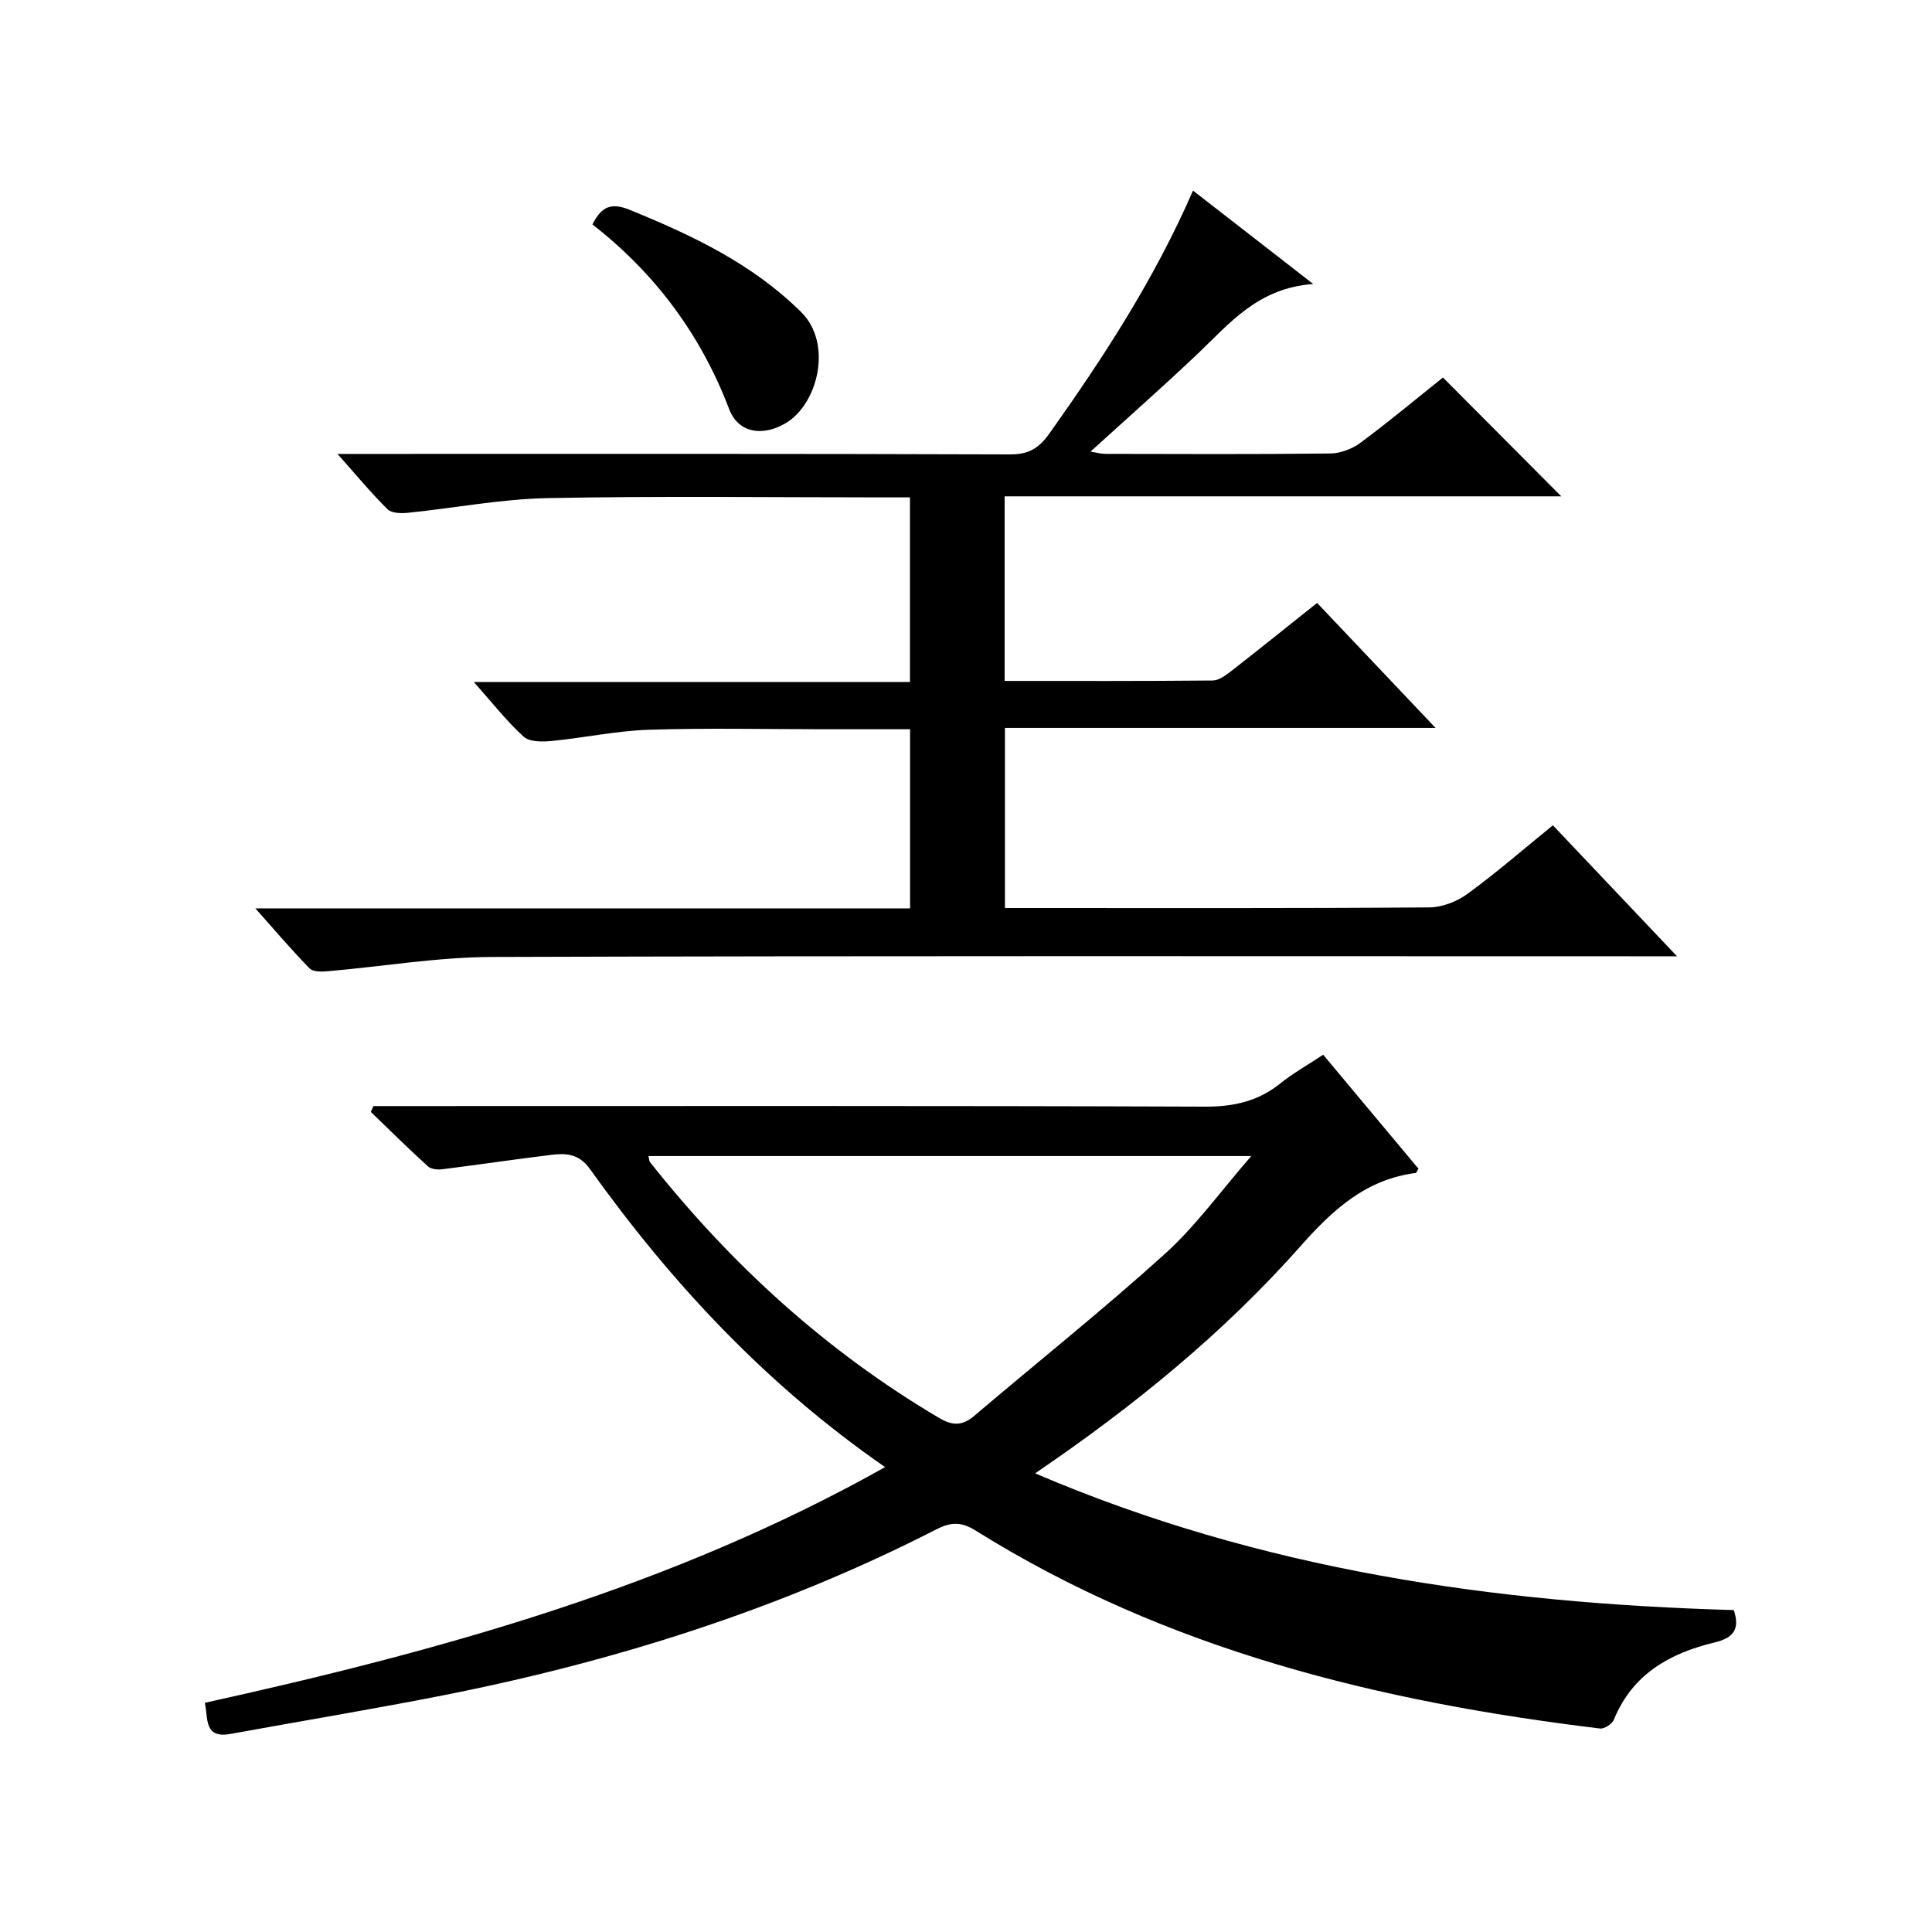
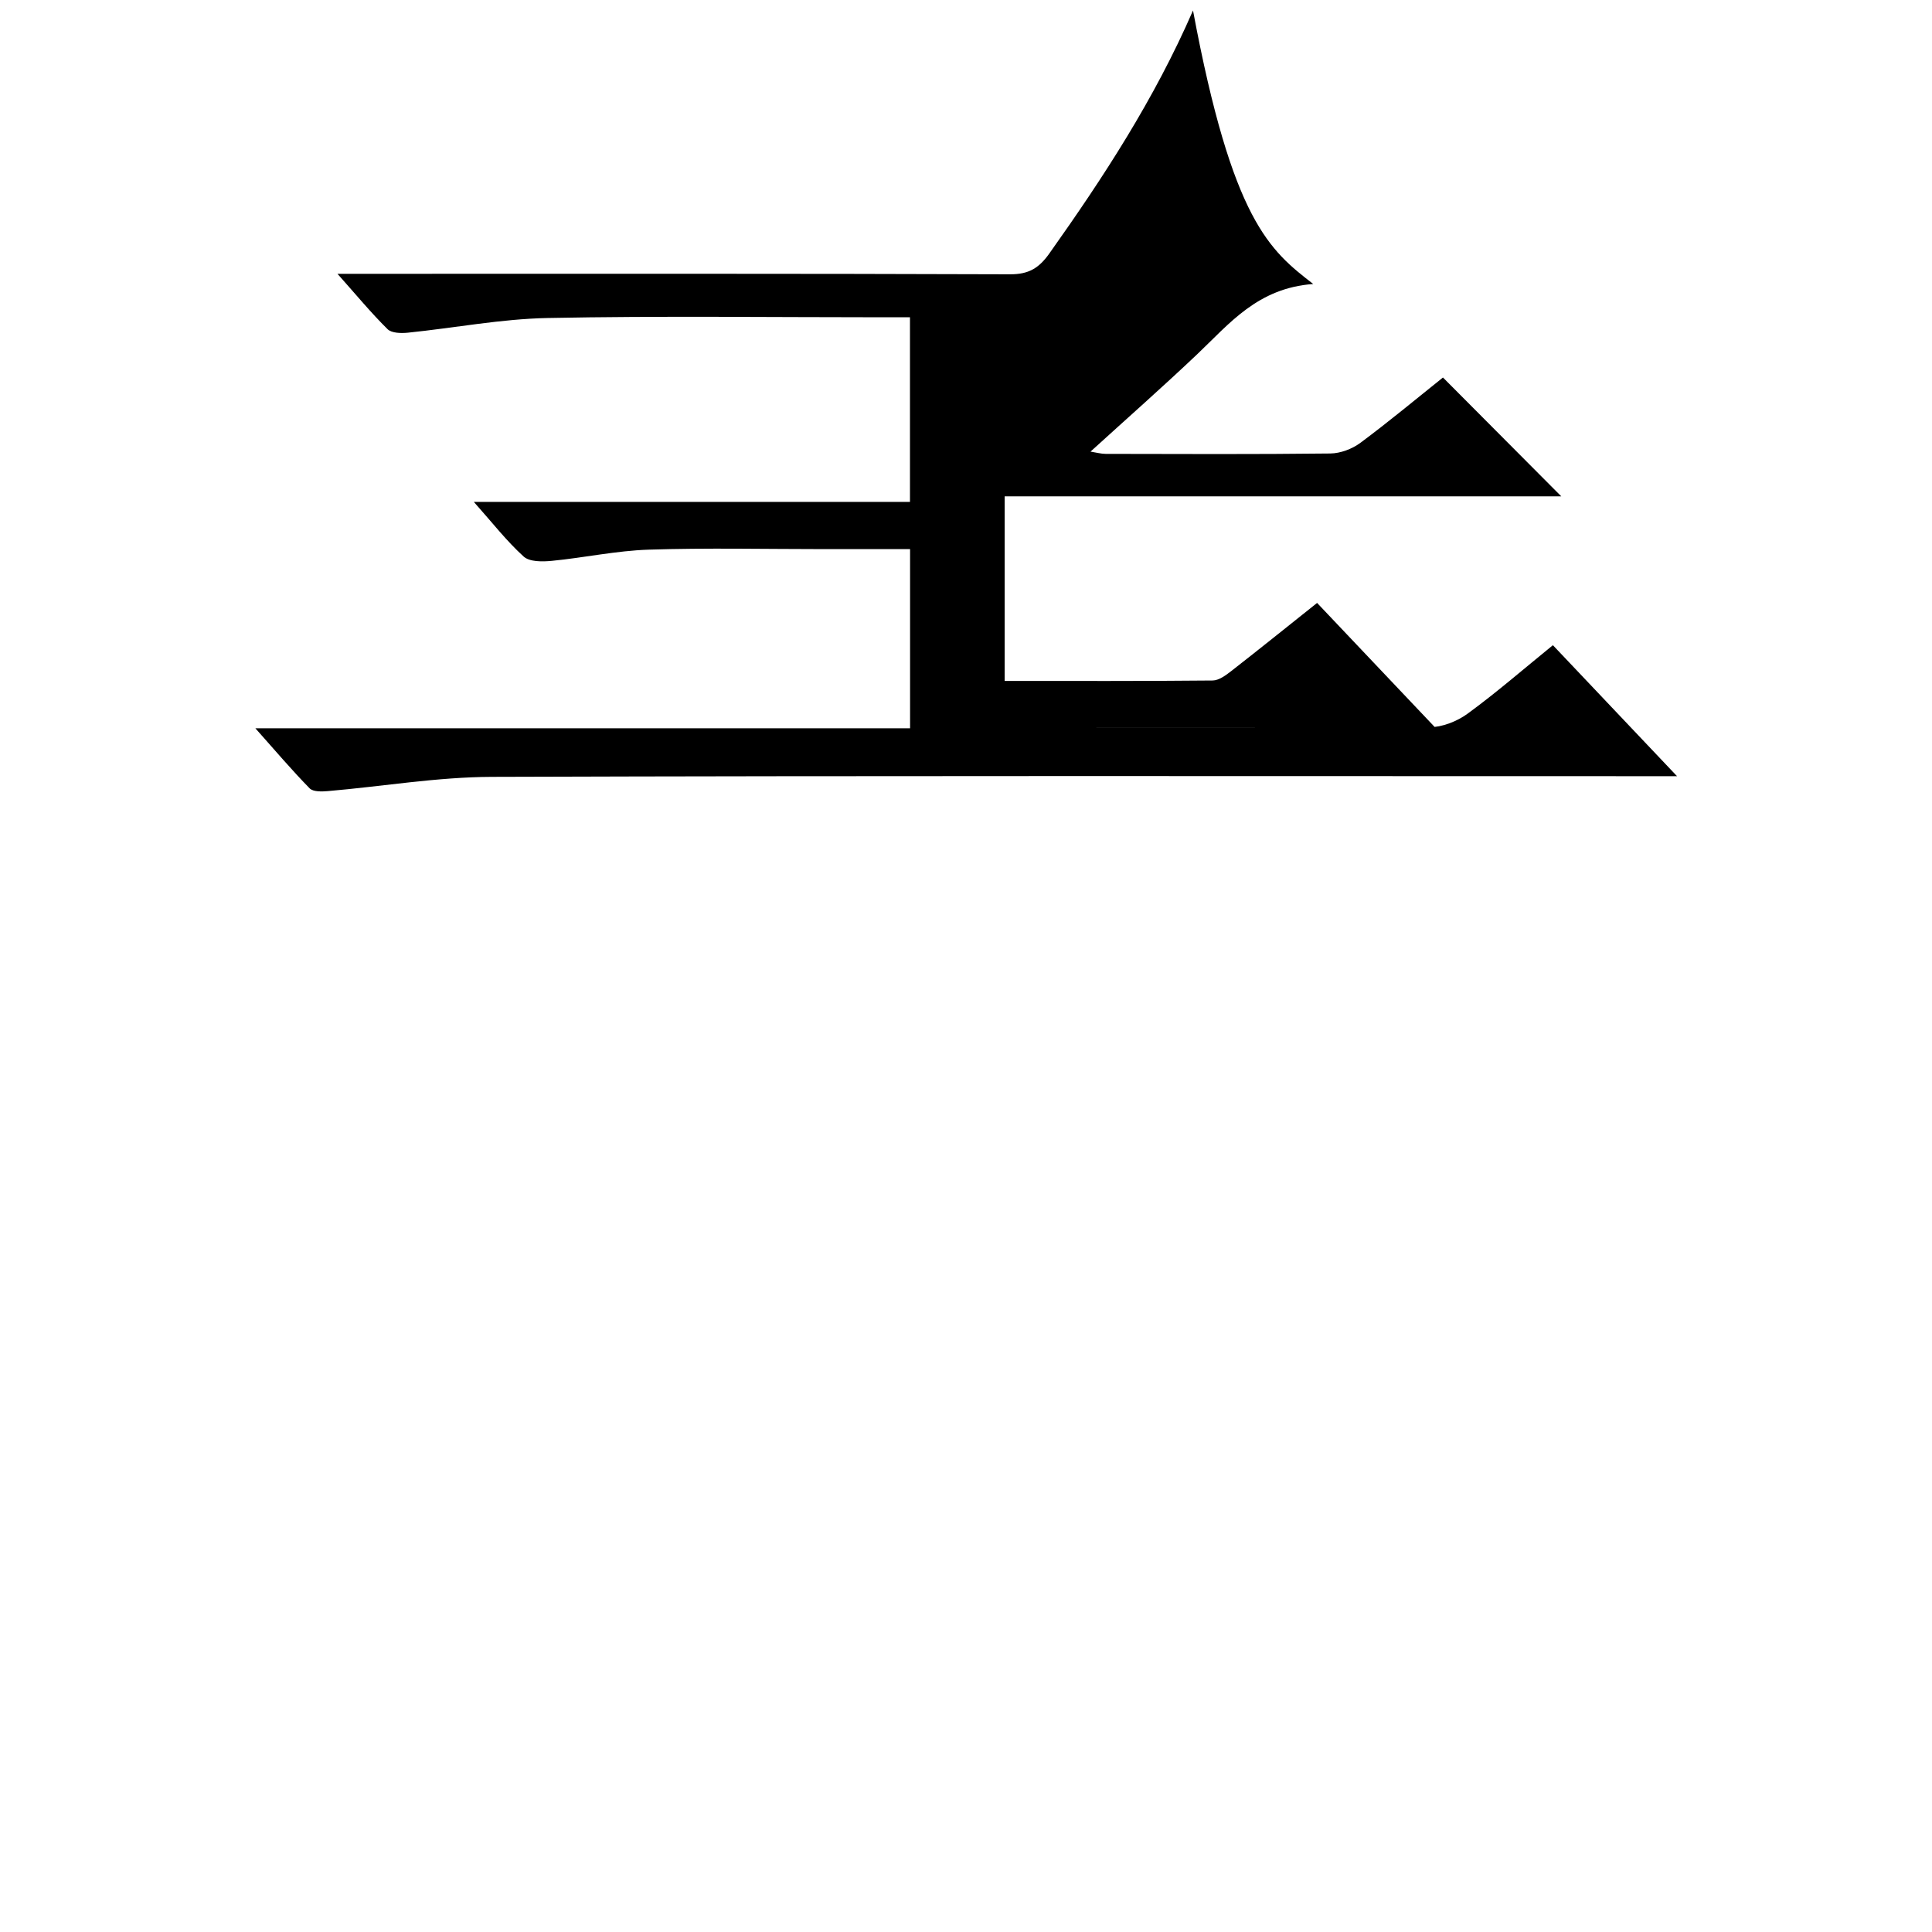
<svg xmlns="http://www.w3.org/2000/svg" version="1.1" id="ZDIC" x="0px" y="0px" viewBox="0 0 400 400" style="enable-background:new 0 0 400 400;" xml:space="preserve">
  <g>
-     <path d="M183.25,303.75c-24.67-17.1-44.22-38.11-61.09-61.69c-2.35-3.29-5.06-3.33-8.19-2.94c-7.49,0.92-14.96,2.03-22.46,2.97   c-0.96,0.12-2.29-0.03-2.93-0.62c-4.02-3.66-7.89-7.49-11.81-11.26c0.18-0.4,0.37-0.8,0.55-1.21c1.74,0,3.47,0,5.21,0   c55.65,0,111.31-0.09,166.96,0.12c5.97,0.02,11-1.12,15.63-4.84c2.57-2.07,5.5-3.71,8.83-5.91c6.64,7.95,13.21,15.8,19.73,23.6   c-0.29,0.45-0.41,0.85-0.57,0.88c-10.31,1.33-17.12,7.56-23.81,15.11c-15.84,17.88-34.27,32.99-54.99,47.08   c46.78,20.04,95.22,26.9,144.65,28.31c1.35,4.02-0.13,5.79-4.03,6.72c-9.22,2.21-16.97,6.56-20.8,15.98   c-0.36,0.88-1.96,1.93-2.86,1.82c-45.66-5.52-89.71-16.25-129.27-40.98c-2.98-1.86-5.12-1.8-8.14-0.25   c-32.32,16.53-66.59,27.35-102.11,34.36c-14.63,2.89-29.35,5.31-44.02,7.99c-5.55,1.01-4.61-3.2-5.32-6.44   C91.11,341.79,138.9,328.65,183.25,303.75z M259.06,239.35c-42.4,0-83.56,0-124.8,0c0.15,0.65,0.14,1.03,0.31,1.25   c16.81,21.22,36.5,39.17,59.88,52.98c2.65,1.57,4.74,1.69,7.18-0.38c13.17-11.19,26.7-21.98,39.51-33.56   C247.57,253.83,252.74,246.61,259.06,239.35z" />
-     <path d="M271.89,58.8c-11.51,0.83-17.36,8.22-24.01,14.53c-7.12,6.75-14.49,13.25-22.1,20.17c1.15,0.18,2.14,0.46,3.13,0.47   c15.5,0.03,31,0.1,46.5-0.08c2.11-0.02,4.54-0.94,6.25-2.21c6-4.46,11.75-9.26,17.09-13.52c8.37,8.4,16.54,16.61,24.49,24.6   c-37.57,0-76.23,0-115.24,0c0,12.99,0,25.36,0,38.22c14.48,0,28.77,0.05,43.06-0.09c1.29-0.01,2.72-1.07,3.84-1.94   c5.89-4.59,11.7-9.27,17.79-14.12c8.07,8.52,15.97,16.85,24.53,25.88c-30.09,0-59.42,0-89.16,0c0,12.61,0,24.65,0,37.29   c1.62,0,3.23,0,4.85,0c27.67,0,55.34,0.08,83-0.13c2.69-0.02,5.78-1.23,7.98-2.85c6.02-4.4,11.67-9.32,17.62-14.15   c8.42,8.88,16.62,17.54,25.7,27.12c-3.06,0-4.97,0-6.88,0c-79.5,0-159.01-0.12-238.51,0.14c-11.32,0.04-22.62,1.98-33.94,2.95   c-1.26,0.11-3.05,0.16-3.77-0.57c-3.67-3.75-7.08-7.76-11.24-12.44c45.75,0,90.48,0,135.55,0c0-12.51,0-24.56,0-37.09   c-6.05,0-11.84,0-17.63,0c-12.17,0-24.34-0.28-36.5,0.11c-6.7,0.22-13.36,1.67-20.06,2.32c-1.94,0.19-4.59,0.22-5.81-0.89   c-3.53-3.2-6.49-7.02-10.32-11.32c30.55,0,60.25,0,90.3,0c0-12.91,0-25.3,0-38.22c-1.96,0-3.75,0-5.53,0   c-23.17,0-46.34-0.31-69.5,0.15c-9.66,0.19-19.28,2.06-28.93,3.04c-1.39,0.14-3.36,0.1-4.2-0.73c-3.39-3.35-6.44-7.04-10.37-11.46   c2.79,0,4.53,0,6.28,0c44.33,0,88.67-0.06,133,0.1c3.83,0.01,5.95-1.28,8.09-4.29c11.18-15.75,21.72-31.87,29.76-50.33   C255.15,45.8,262.91,51.83,271.89,58.8z" />
-     <path d="M122.66,46.47c1.86-3.77,3.96-4.55,7.68-3.04c12.94,5.28,25.36,11.12,35.54,21.19c6.59,6.52,3.46,19.1-3.27,23.03   c-4.69,2.74-9.74,2.05-11.64-2.94C145.08,69.24,135.6,56.56,122.66,46.47z" />
+     <path d="M271.89,58.8c-11.51,0.83-17.36,8.22-24.01,14.53c-7.12,6.75-14.49,13.25-22.1,20.17c1.15,0.18,2.14,0.46,3.13,0.47   c15.5,0.03,31,0.1,46.5-0.08c2.11-0.02,4.54-0.94,6.25-2.21c6-4.46,11.75-9.26,17.09-13.52c8.37,8.4,16.54,16.61,24.49,24.6   c-37.57,0-76.23,0-115.24,0c0,12.99,0,25.36,0,38.22c14.48,0,28.77,0.05,43.06-0.09c1.29-0.01,2.72-1.07,3.84-1.94   c5.89-4.59,11.7-9.27,17.79-14.12c8.07,8.52,15.97,16.85,24.53,25.88c-30.09,0-59.42,0-89.16,0c1.62,0,3.23,0,4.85,0c27.67,0,55.34,0.08,83-0.13c2.69-0.02,5.78-1.23,7.98-2.85c6.02-4.4,11.67-9.32,17.62-14.15   c8.42,8.88,16.62,17.54,25.7,27.12c-3.06,0-4.97,0-6.88,0c-79.5,0-159.01-0.12-238.51,0.14c-11.32,0.04-22.62,1.98-33.94,2.95   c-1.26,0.11-3.05,0.16-3.77-0.57c-3.67-3.75-7.08-7.76-11.24-12.44c45.75,0,90.48,0,135.55,0c0-12.51,0-24.56,0-37.09   c-6.05,0-11.84,0-17.63,0c-12.17,0-24.34-0.28-36.5,0.11c-6.7,0.22-13.36,1.67-20.06,2.32c-1.94,0.19-4.59,0.22-5.81-0.89   c-3.53-3.2-6.49-7.02-10.32-11.32c30.55,0,60.25,0,90.3,0c0-12.91,0-25.3,0-38.22c-1.96,0-3.75,0-5.53,0   c-23.17,0-46.34-0.31-69.5,0.15c-9.66,0.19-19.28,2.06-28.93,3.04c-1.39,0.14-3.36,0.1-4.2-0.73c-3.39-3.35-6.44-7.04-10.37-11.46   c2.79,0,4.53,0,6.28,0c44.33,0,88.67-0.06,133,0.1c3.83,0.01,5.95-1.28,8.09-4.29c11.18-15.75,21.72-31.87,29.76-50.33   C255.15,45.8,262.91,51.83,271.89,58.8z" />
  </g>
</svg>